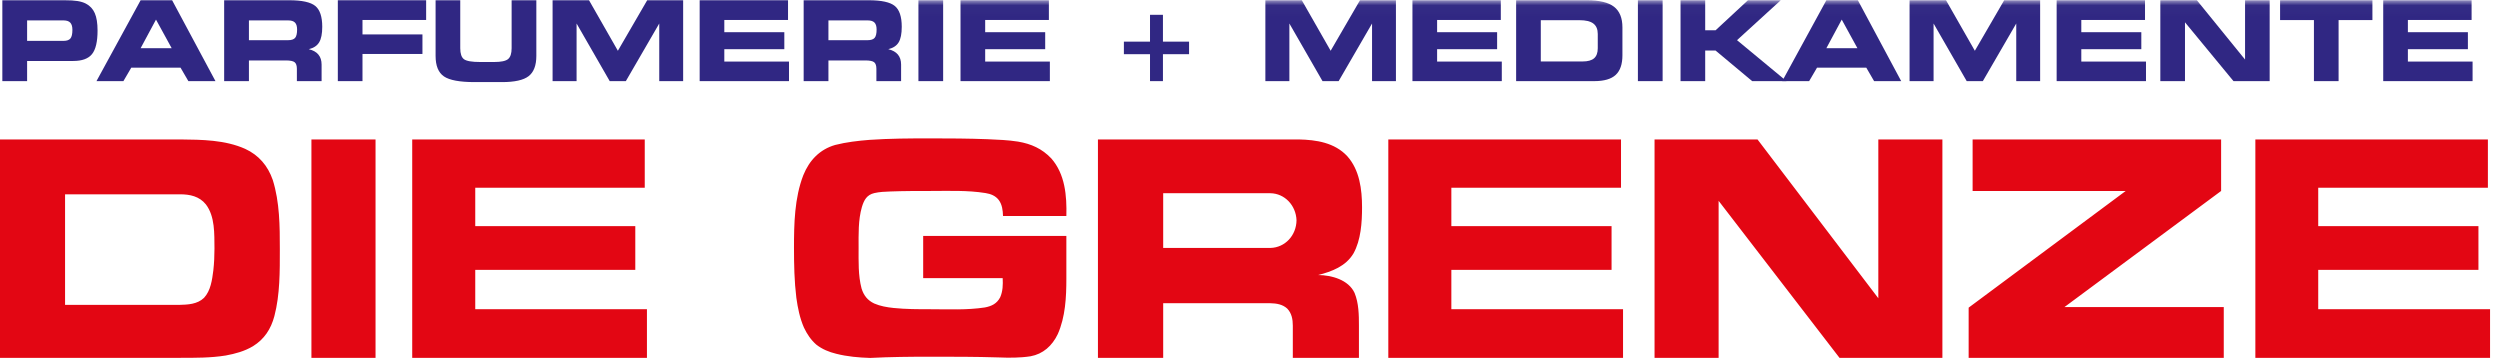
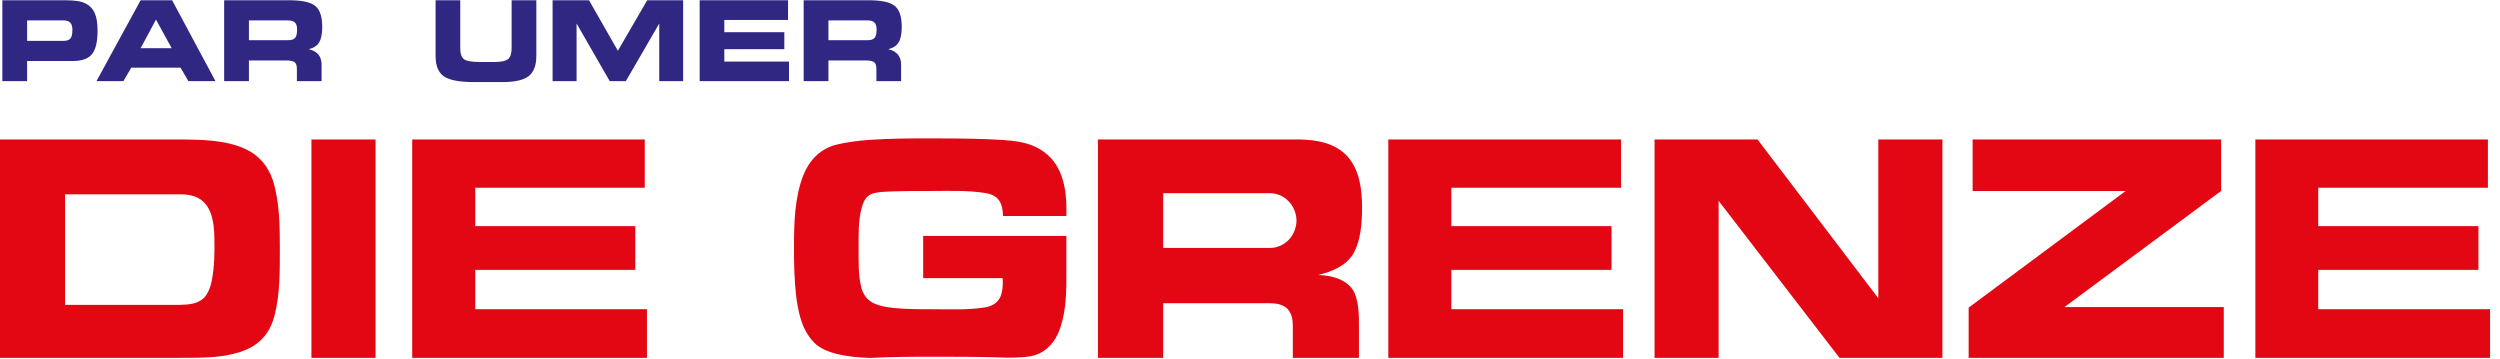
<svg xmlns="http://www.w3.org/2000/svg" xmlns:ns1="http://www.bohemiancoding.com/sketch/ns" xmlns:xlink="http://www.w3.org/1999/xlink" width="237px" height="34px" viewBox="0 0 237 34" version="1.1">
  <title>Logo</title>
  <desc>Created with Sketch.</desc>
  <defs>
-     <path id="path-1" d="M0,0.024 L236.057,0.024 L236.057,33.932 L0,33.932 L0,0.024 Z" />
-   </defs>
+     </defs>
  <g id="Page-1" stroke="none" stroke-width="1" fill="none" fill-rule="evenodd" ns1:type="MSPage">
    <g id="home_desktop_diegrenze" ns1:type="MSArtboardGroup" transform="translate(-155, -75)">
      <g id="navigation" ns1:type="MSLayerGroup">
        <g id="Logo" transform="translate(155, 75)">
          <path d="M6.168,28.903 L16.98,28.903 C17.795,28.884 18.707,28.849 19.341,28.236 C19.974,27.56 20.111,26.523 20.224,25.636 C20.301,24.944 20.332,24.254 20.332,23.565 C20.316,22.162 20.391,20.522 19.517,19.376 C18.9,18.608 18,18.42 17.074,18.42 L6.168,18.42 L6.168,28.903 Z M0,33.923 L0,13.219 L17.105,13.219 C19.151,13.241 21.336,13.26 23.242,14.112 C24.518,14.699 25.386,15.698 25.86,17.066 C26.517,19.165 26.528,21.438 26.528,23.616 C26.528,25.714 26.547,27.922 26.013,29.961 C25.685,31.2 25.052,32.158 23.985,32.819 C23.181,33.3 22.3,33.536 21.404,33.701 C19.974,33.932 18.503,33.923 17.042,33.923 L0,33.923 Z M29.523,13.219 L35.601,13.219 L35.601,33.923 L29.523,33.923 L29.523,13.219 Z M39.078,33.923 L39.078,13.219 L61.122,13.219 L61.122,17.796 L45.054,17.796 L45.054,21.438 L60.226,21.438 L60.226,25.583 L45.054,25.583 L45.054,29.315 L61.33,29.315 L61.33,33.923 L39.078,33.923 Z M87.517,26.37 L87.517,22.365 L101.091,22.365 L101.091,26.418 C101.091,28.182 101,30.039 100.279,31.669 C99.744,32.791 98.875,33.561 97.694,33.776 C96.675,33.932 95.662,33.923 94.642,33.883 C92.502,33.816 90.366,33.816 88.225,33.816 C86.321,33.816 84.4,33.833 82.492,33.932 C81.423,33.898 80.318,33.806 79.269,33.536 C78.591,33.369 77.957,33.115 77.394,32.677 C76.879,32.231 76.512,31.683 76.214,31.056 C75.821,30.156 75.629,29.196 75.493,28.223 C75.302,26.665 75.27,25.088 75.27,23.505 C75.27,21.221 75.317,18.765 76.154,16.609 C76.733,15.18 77.721,14.164 79.17,13.743 C80.243,13.471 81.331,13.347 82.414,13.26 C84.331,13.128 86.271,13.118 88.21,13.118 C89.997,13.118 91.81,13.128 93.623,13.197 C94.598,13.241 95.558,13.274 96.514,13.425 C97.758,13.637 98.781,14.091 99.662,15.017 C100.971,16.508 101.142,18.554 101.091,20.478 L95.086,20.478 C95.069,19.934 95.004,19.401 94.69,18.97 C94.377,18.554 93.918,18.382 93.433,18.303 C91.718,18.026 89.936,18.104 88.225,18.104 C86.947,18.104 85.673,18.104 84.4,18.152 C83.891,18.167 83.374,18.192 82.887,18.303 C82.178,18.469 81.912,18.951 81.707,19.627 C81.349,20.865 81.395,22.225 81.395,23.499 C81.395,24.761 81.349,26.111 81.674,27.341 C81.879,28.016 82.257,28.478 82.872,28.77 C83.456,29.025 84.083,29.129 84.714,29.196 C85.88,29.315 87.045,29.315 88.21,29.315 C89.905,29.315 91.668,29.407 93.37,29.146 C93.996,29.025 94.5,28.795 94.818,28.182 C95.069,27.61 95.086,26.989 95.054,26.37 L87.517,26.37 Z M110.27,23.505 L120.436,23.505 C121.819,23.471 122.895,22.325 122.91,20.877 C122.858,19.47 121.789,18.34 120.436,18.318 L110.27,18.318 L110.27,23.505 Z M110.27,28.746 L110.27,33.923 L104.085,33.923 L104.085,13.219 L123.13,13.219 C124.782,13.255 126.525,13.519 127.721,14.807 C128.886,16.109 129.122,17.941 129.122,19.66 C129.122,21.081 129.016,22.762 128.307,24.029 C127.579,25.249 126.259,25.739 124.964,26.073 C126.215,26.082 127.836,26.513 128.415,27.774 C128.811,28.746 128.827,29.844 128.827,30.87 L128.827,33.923 L122.559,33.923 L122.559,30.87 C122.559,30.284 122.454,29.686 122.025,29.25 C121.584,28.849 121.006,28.759 120.436,28.746 L110.27,28.746 Z M131.612,33.923 L131.612,13.219 L153.672,13.219 L153.672,17.796 L137.588,17.796 L137.588,21.438 L152.776,21.438 L152.776,25.583 L137.588,25.583 L137.588,29.315 L153.864,29.315 L153.864,33.923 L131.612,33.923 Z M156.851,33.923 L156.851,13.219 L166.612,13.219 L178.065,28.274 L178.065,13.219 L184.139,13.219 L184.139,33.923 L174.385,33.923 L162.925,19.039 L162.925,33.923 L156.851,33.923 Z M186.628,33.923 L186.628,29.165 L201.517,18.104 L187.004,18.104 L187.004,13.219 L210.562,13.219 L210.562,18.104 L195.707,29.112 L210.813,29.112 L210.813,33.923 L186.628,33.923 Z M213.808,33.923 L213.808,13.219 L235.852,13.219 L235.852,17.796 L219.768,17.796 L219.768,21.438 L234.956,21.438 L234.956,25.583 L219.768,25.583 L219.768,29.315 L236.057,29.315 L236.057,33.923 L213.808,33.923 Z" id="Fill-1" fill="#E30613" ns1:type="MSShapeGroup" />
          <path d="M6.02,1.934 L2.57,1.934 L2.57,3.875 L6.02,3.875 C6.332,3.875 6.551,3.799 6.676,3.646 C6.801,3.494 6.864,3.222 6.864,2.83 C6.864,2.518 6.797,2.291 6.663,2.148 C6.529,2.006 6.315,1.934 6.02,1.934 L6.02,1.934 Z M6.102,0.024 C6.624,0.024 7.04,0.049 7.351,0.099 C7.661,0.149 7.925,0.23 8.141,0.343 C8.529,0.546 8.81,0.847 8.985,1.247 C9.161,1.647 9.248,2.199 9.248,2.902 C9.248,3.953 9.073,4.695 8.723,5.129 C8.373,5.563 7.781,5.78 6.947,5.78 L2.57,5.78 L2.57,7.691 L0.222,7.691 L0.222,0.024 L6.102,0.024 Z" id="Fill-3" fill="#302783" ns1:type="MSShapeGroup" />
          <path d="M13.331,4.571 L16.276,4.571 L14.788,1.857 L13.331,4.571 Z M11.699,7.691 L9.145,7.691 L13.331,0.024 L16.317,0.024 L20.426,7.691 L17.857,7.691 L17.115,6.414 L12.445,6.414 L11.699,7.691 Z" id="Fill-5" fill="#302783" ns1:type="MSShapeGroup" />
          <path d="M27.32,1.934 L23.598,1.934 L23.598,3.809 L27.32,3.809 C27.633,3.809 27.851,3.736 27.977,3.59 C28.102,3.444 28.165,3.18 28.165,2.799 C28.165,2.497 28.098,2.278 27.964,2.14 C27.83,2.003 27.615,1.934 27.32,1.934 L27.32,1.934 Z M27.408,0.024 C28.623,0.024 29.45,0.204 29.89,0.565 C30.329,0.925 30.549,1.583 30.549,2.537 C30.549,3.199 30.451,3.692 30.255,4.014 C30.059,4.337 29.732,4.553 29.272,4.663 C29.677,4.759 29.98,4.929 30.183,5.173 C30.386,5.417 30.487,5.732 30.487,6.12 L30.487,7.691 L28.144,7.691 L28.144,6.522 C28.144,6.22 28.073,6.012 27.93,5.899 C27.788,5.786 27.507,5.729 27.089,5.729 L23.598,5.729 L23.598,7.691 L21.25,7.691 L21.25,0.024 L27.408,0.024 Z" id="Fill-7" fill="#302783" ns1:type="MSShapeGroup" />
-           <path d="M40.398,1.893 L34.364,1.893 L34.364,3.263 L40.048,3.263 L40.048,5.116 L34.364,5.116 L34.364,7.691 L32.026,7.691 L32.026,0.024 L40.398,0.024 L40.398,1.893 Z" id="Fill-9" fill="#302783" ns1:type="MSShapeGroup" />
          <path d="M41.294,0.024 L43.632,0.024 L43.632,4.571 C43.632,5.089 43.749,5.436 43.984,5.613 C44.219,5.79 44.732,5.878 45.521,5.878 L46.85,5.878 C47.505,5.878 47.945,5.785 48.168,5.598 C48.391,5.411 48.502,5.068 48.502,4.571 L48.502,0.024 L50.845,0.024 L50.845,5.297 C50.845,6.199 50.602,6.839 50.117,7.217 C49.631,7.595 48.791,7.783 47.596,7.783 L44.981,7.783 C43.577,7.783 42.611,7.603 42.084,7.243 C41.557,6.882 41.294,6.234 41.294,5.297 L41.294,0.024 Z" id="Fill-11" fill="#302783" ns1:type="MSShapeGroup" />
          <path d="M54.66,7.691 L52.385,7.691 L52.385,0.024 L55.839,0.024 L58.574,4.813 L61.354,0.024 L64.762,0.024 L64.762,7.691 L62.497,7.691 L62.497,2.228 L59.33,7.691 L57.801,7.691 L54.66,2.228 L54.66,7.691 Z" id="Fill-13" fill="#302783" ns1:type="MSShapeGroup" />
          <path d="M74.705,1.893 L68.665,1.893 L68.665,3.052 L74.354,3.052 L74.354,4.663 L68.665,4.663 L68.665,5.837 L74.797,5.837 L74.797,7.691 L66.328,7.691 L66.328,0.024 L74.705,0.024 L74.705,1.893 Z" id="Fill-15" fill="#302783" ns1:type="MSShapeGroup" />
          <path d="M82.258,1.934 L78.535,1.934 L78.535,3.809 L82.258,3.809 C82.57,3.809 82.789,3.736 82.914,3.59 C83.04,3.444 83.102,3.18 83.102,2.799 C83.102,2.497 83.035,2.278 82.902,2.14 C82.768,2.003 82.553,1.934 82.258,1.934 L82.258,1.934 Z M82.345,0.024 C83.561,0.024 84.388,0.204 84.827,0.565 C85.267,0.925 85.486,1.583 85.486,2.537 C85.486,3.199 85.388,3.692 85.193,4.014 C84.997,4.337 84.669,4.553 84.209,4.663 C84.614,4.759 84.918,4.929 85.121,5.173 C85.323,5.417 85.424,5.732 85.424,6.12 L85.424,7.691 L83.082,7.691 L83.082,6.522 C83.082,6.22 83.01,6.012 82.868,5.899 C82.726,5.786 82.445,5.729 82.026,5.729 L78.535,5.729 L78.535,7.691 L76.187,7.691 L76.187,0.024 L82.345,0.024 Z" id="Fill-17" fill="#302783" ns1:type="MSShapeGroup" />
          <mask id="mask-2" ns1:name="Clip 20" fill="white">
            <use xlink:href="#path-1" />
          </mask>
          <g id="Clip-20" />
          <path d="M89.41,7.691 L87.067,7.691 L87.067,0.024 L89.41,0.024 L89.41,7.691 Z" id="Fill-19" fill="#302783" ns1:type="MSShapeGroup" mask="url(#mask-2)" />
          <path d="M99.434,1.893 L93.395,1.893 L93.395,3.052 L99.084,3.052 L99.084,4.663 L93.395,4.663 L93.395,5.837 L99.527,5.837 L99.527,7.691 L91.057,7.691 L91.057,0.024 L99.434,0.024 L99.434,1.893 Z" id="Fill-21" fill="#302783" ns1:type="MSShapeGroup" mask="url(#mask-2)" />
          <path d="M109.021,1.404 L110.247,1.404 L110.247,3.948 L112.723,3.948 L112.723,5.137 L110.247,5.137 L110.247,7.691 L109.021,7.691 L109.021,5.137 L106.545,5.137 L106.545,3.948 L109.021,3.948 L109.021,1.404 Z" id="Fill-22" fill="#302783" ns1:type="MSShapeGroup" mask="url(#mask-2)" />
          <path d="M122.233,7.691 L119.957,7.691 L119.957,0.024 L123.412,0.024 L126.146,4.813 L128.927,0.024 L132.335,0.024 L132.335,7.691 L130.07,7.691 L130.07,2.228 L126.903,7.691 L125.374,7.691 L122.233,2.228 L122.233,7.691 Z" id="Fill-23" fill="#302783" ns1:type="MSShapeGroup" mask="url(#mask-2)" />
          <path d="M142.277,1.893 L136.238,1.893 L136.238,3.052 L141.927,3.052 L141.927,4.663 L136.238,4.663 L136.238,5.837 L142.37,5.837 L142.37,7.691 L133.9,7.691 L133.9,0.024 L142.277,0.024 L142.277,1.893 Z" id="Fill-24" fill="#302783" ns1:type="MSShapeGroup" mask="url(#mask-2)" />
          <path d="M149.738,1.914 L146.067,1.914 L146.067,5.827 L150.032,5.827 C150.529,5.827 150.893,5.726 151.123,5.523 C151.353,5.321 151.468,5.003 151.468,4.571 L151.468,3.222 C151.468,2.772 151.328,2.442 151.048,2.23 C150.769,2.019 150.332,1.914 149.738,1.914 L149.738,1.914 Z M150.454,0.024 C151.624,0.024 152.475,0.229 153.008,0.639 C153.54,1.05 153.806,1.703 153.806,2.599 L153.806,5.235 C153.806,6.086 153.593,6.708 153.167,7.101 C152.742,7.494 152.065,7.691 151.139,7.691 L143.729,7.691 L143.729,0.024 L150.454,0.024 Z" id="Fill-25" fill="#302783" ns1:type="MSShapeGroup" mask="url(#mask-2)" />
          <path d="M157.616,7.691 L155.273,7.691 L155.273,0.024 L157.616,0.024 L157.616,7.691 Z" id="Fill-26" fill="#302783" ns1:type="MSShapeGroup" mask="url(#mask-2)" />
          <path d="M161.652,2.871 L162.636,2.871 L165.704,0.024 L168.814,0.024 L164.67,3.808 L169.36,7.691 L166.106,7.691 L162.636,4.792 L161.652,4.792 L161.652,7.691 L159.315,7.691 L159.315,0.024 L161.652,0.024 L161.652,2.871 Z" id="Fill-27" fill="#302783" ns1:type="MSShapeGroup" mask="url(#mask-2)" />
          <path d="M173.139,4.571 L176.084,4.571 L174.596,1.857 L173.139,4.571 Z M171.507,7.691 L168.953,7.691 L173.139,0.024 L176.126,0.024 L180.234,7.691 L177.665,7.691 L176.924,6.414 L172.254,6.414 L171.507,7.691 Z" id="Fill-28" fill="#302783" ns1:type="MSShapeGroup" mask="url(#mask-2)" />
          <path d="M183.303,7.691 L181.027,7.691 L181.027,0.024 L184.482,0.024 L187.216,4.813 L189.996,0.024 L193.405,0.024 L193.405,7.691 L191.14,7.691 L191.14,2.228 L187.973,7.691 L186.444,7.691 L183.303,2.228 L183.303,7.691 Z" id="Fill-29" fill="#302783" ns1:type="MSShapeGroup" mask="url(#mask-2)" />
-           <path d="M203.347,1.893 L197.308,1.893 L197.308,3.052 L202.997,3.052 L202.997,4.663 L197.308,4.663 L197.308,5.837 L203.44,5.837 L203.44,7.691 L194.97,7.691 L194.97,0.024 L203.347,0.024 L203.347,1.893 Z" id="Fill-30" fill="#302783" ns1:type="MSShapeGroup" mask="url(#mask-2)" />
+           <path d="M203.347,1.893 L197.308,1.893 L197.308,3.052 L202.997,3.052 L197.308,4.663 L197.308,5.837 L203.44,5.837 L203.44,7.691 L194.97,7.691 L194.97,0.024 L203.347,0.024 L203.347,1.893 Z" id="Fill-30" fill="#302783" ns1:type="MSShapeGroup" mask="url(#mask-2)" />
          <path d="M215.164,7.691 L211.735,7.691 L207.137,2.115 L207.137,7.691 L204.799,7.691 L204.799,0.024 L208.264,0.024 L212.831,5.647 L212.831,0.024 L215.164,0.024 L215.164,7.691 Z" id="Fill-31" fill="#302783" ns1:type="MSShapeGroup" mask="url(#mask-2)" />
          <path d="M221.698,7.691 L219.36,7.691 L219.36,1.903 L216.152,1.903 L216.152,0.024 L224.905,0.024 L224.905,1.903 L221.698,1.903 L221.698,7.691 Z" id="Fill-32" fill="#302783" ns1:type="MSShapeGroup" mask="url(#mask-2)" />
          <path d="M234.307,1.893 L228.267,1.893 L228.267,3.052 L233.956,3.052 L233.956,4.663 L228.267,4.663 L228.267,5.837 L234.4,5.837 L234.4,7.691 L225.93,7.691 L225.93,0.024 L234.307,0.024 L234.307,1.893 Z" id="Fill-33" fill="#302783" ns1:type="MSShapeGroup" mask="url(#mask-2)" />
        </g>
      </g>
    </g>
  </g>
</svg>